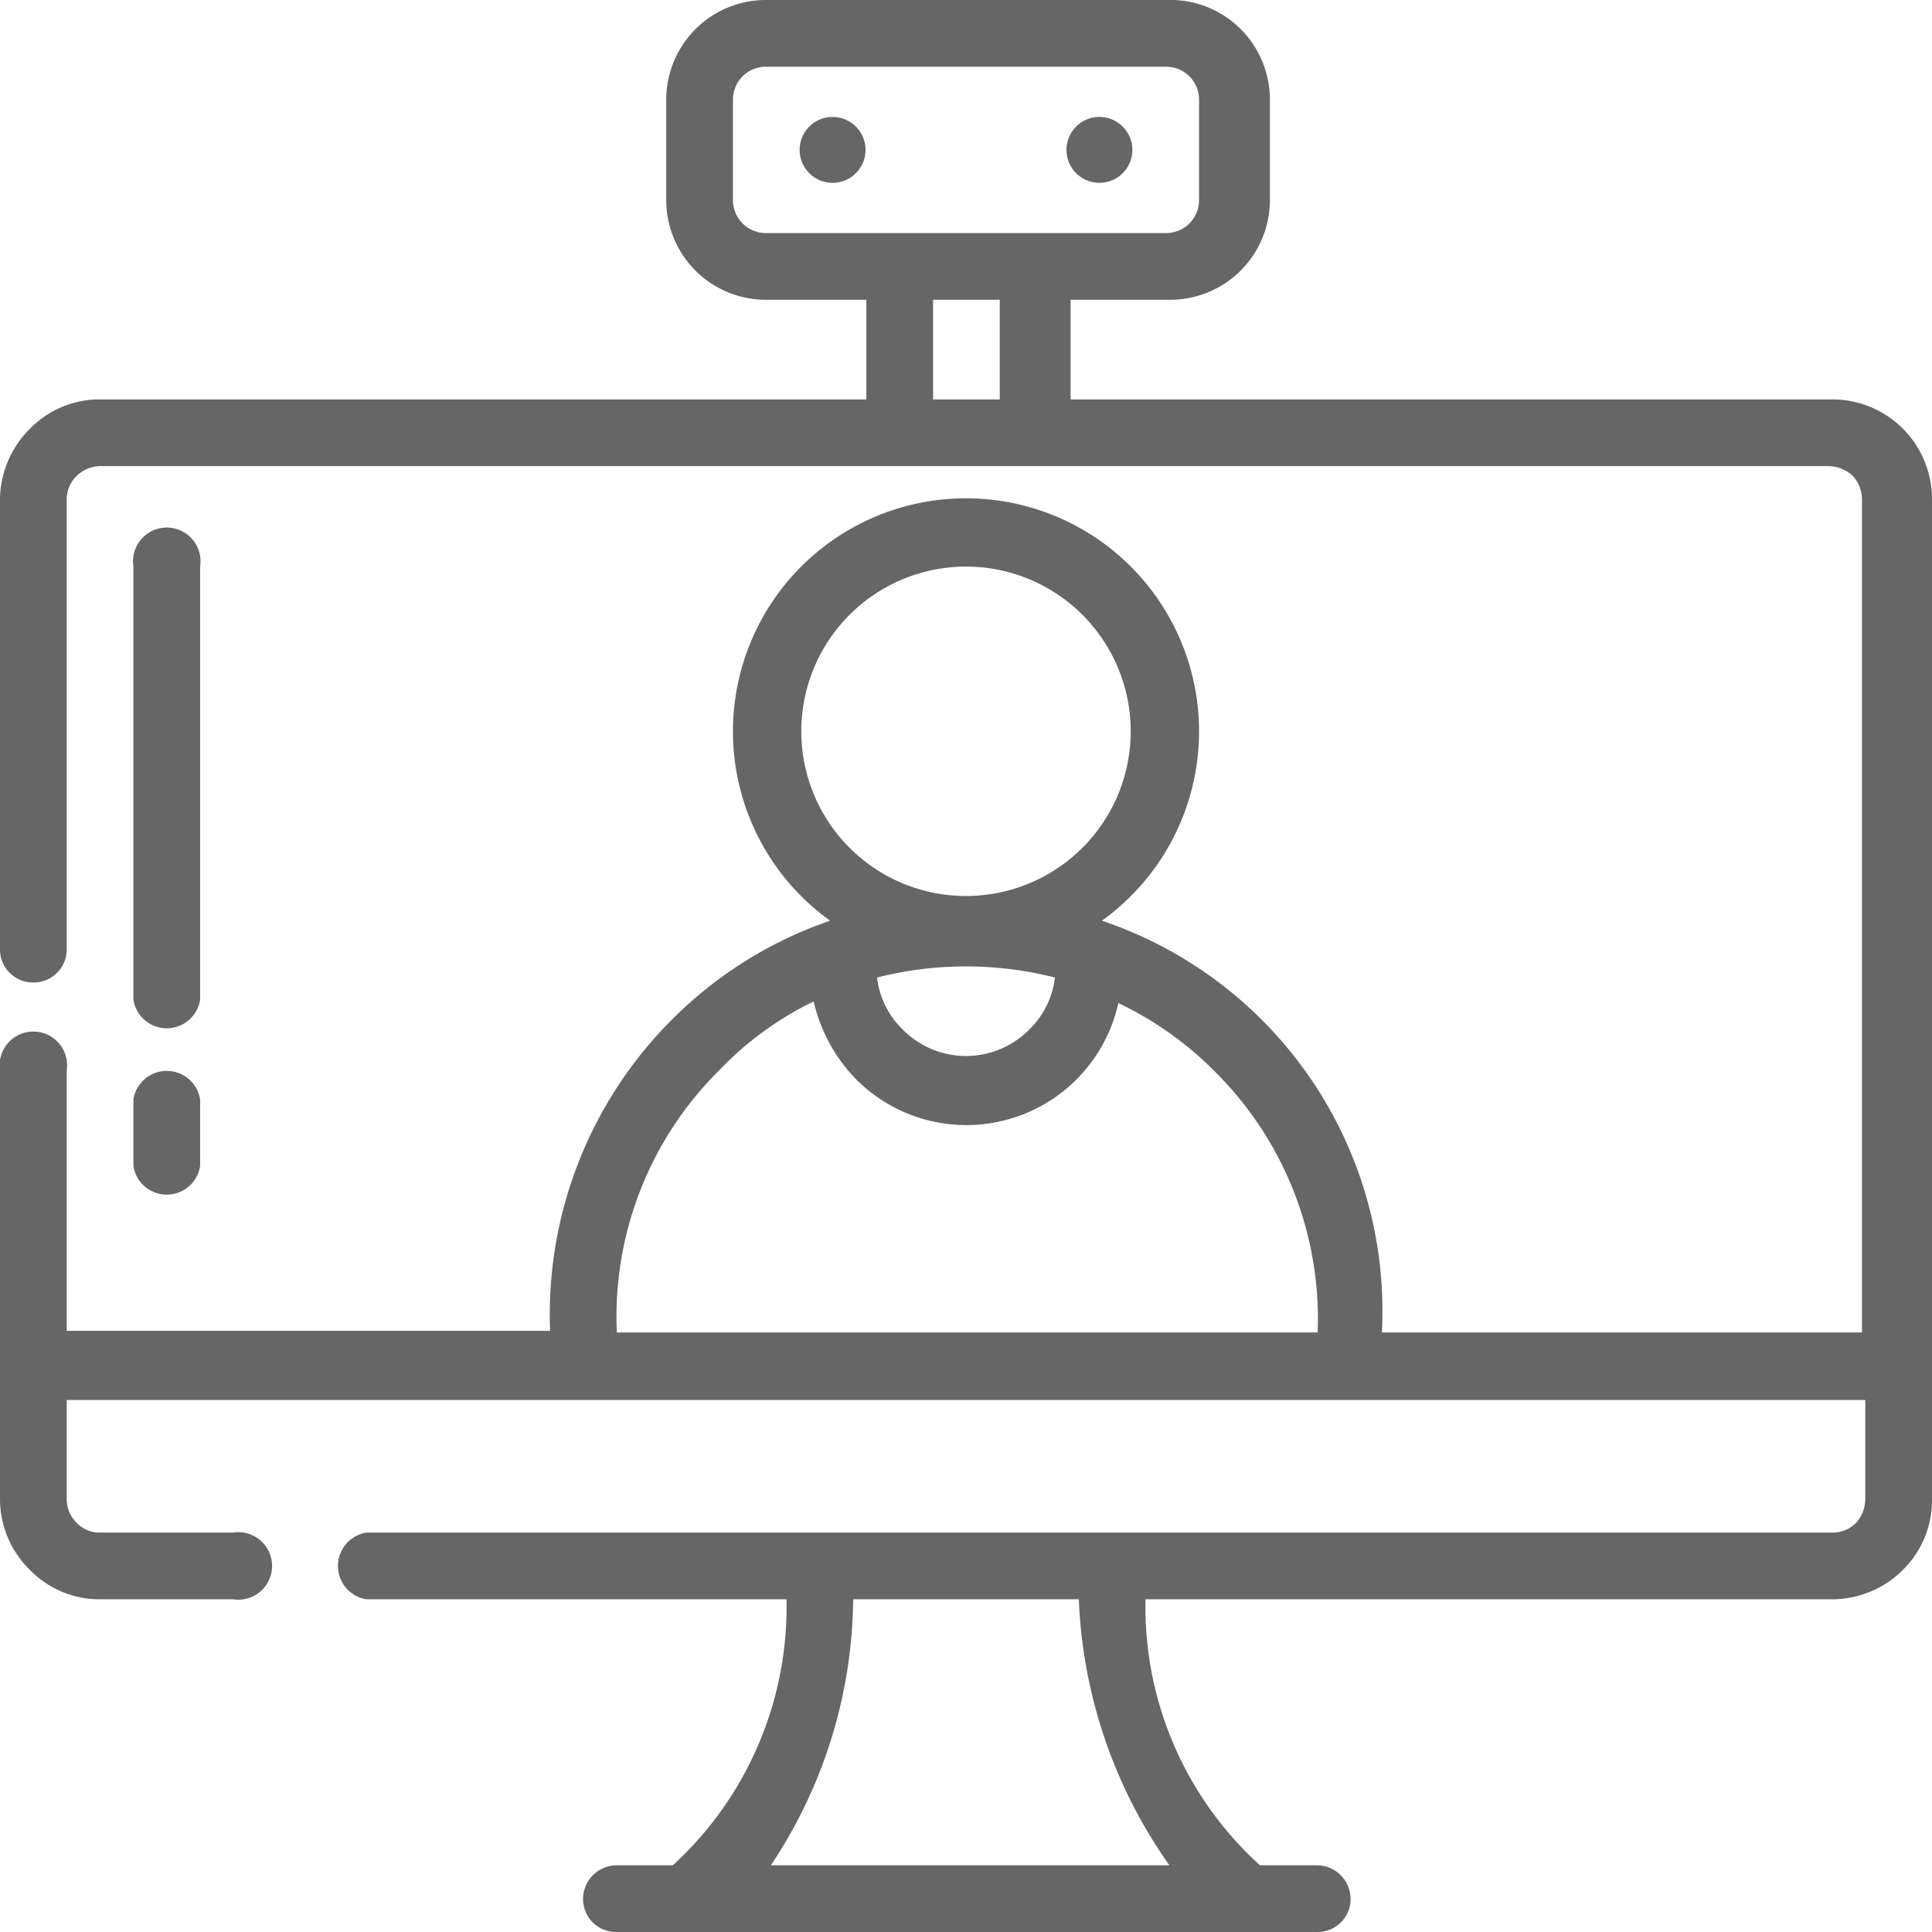
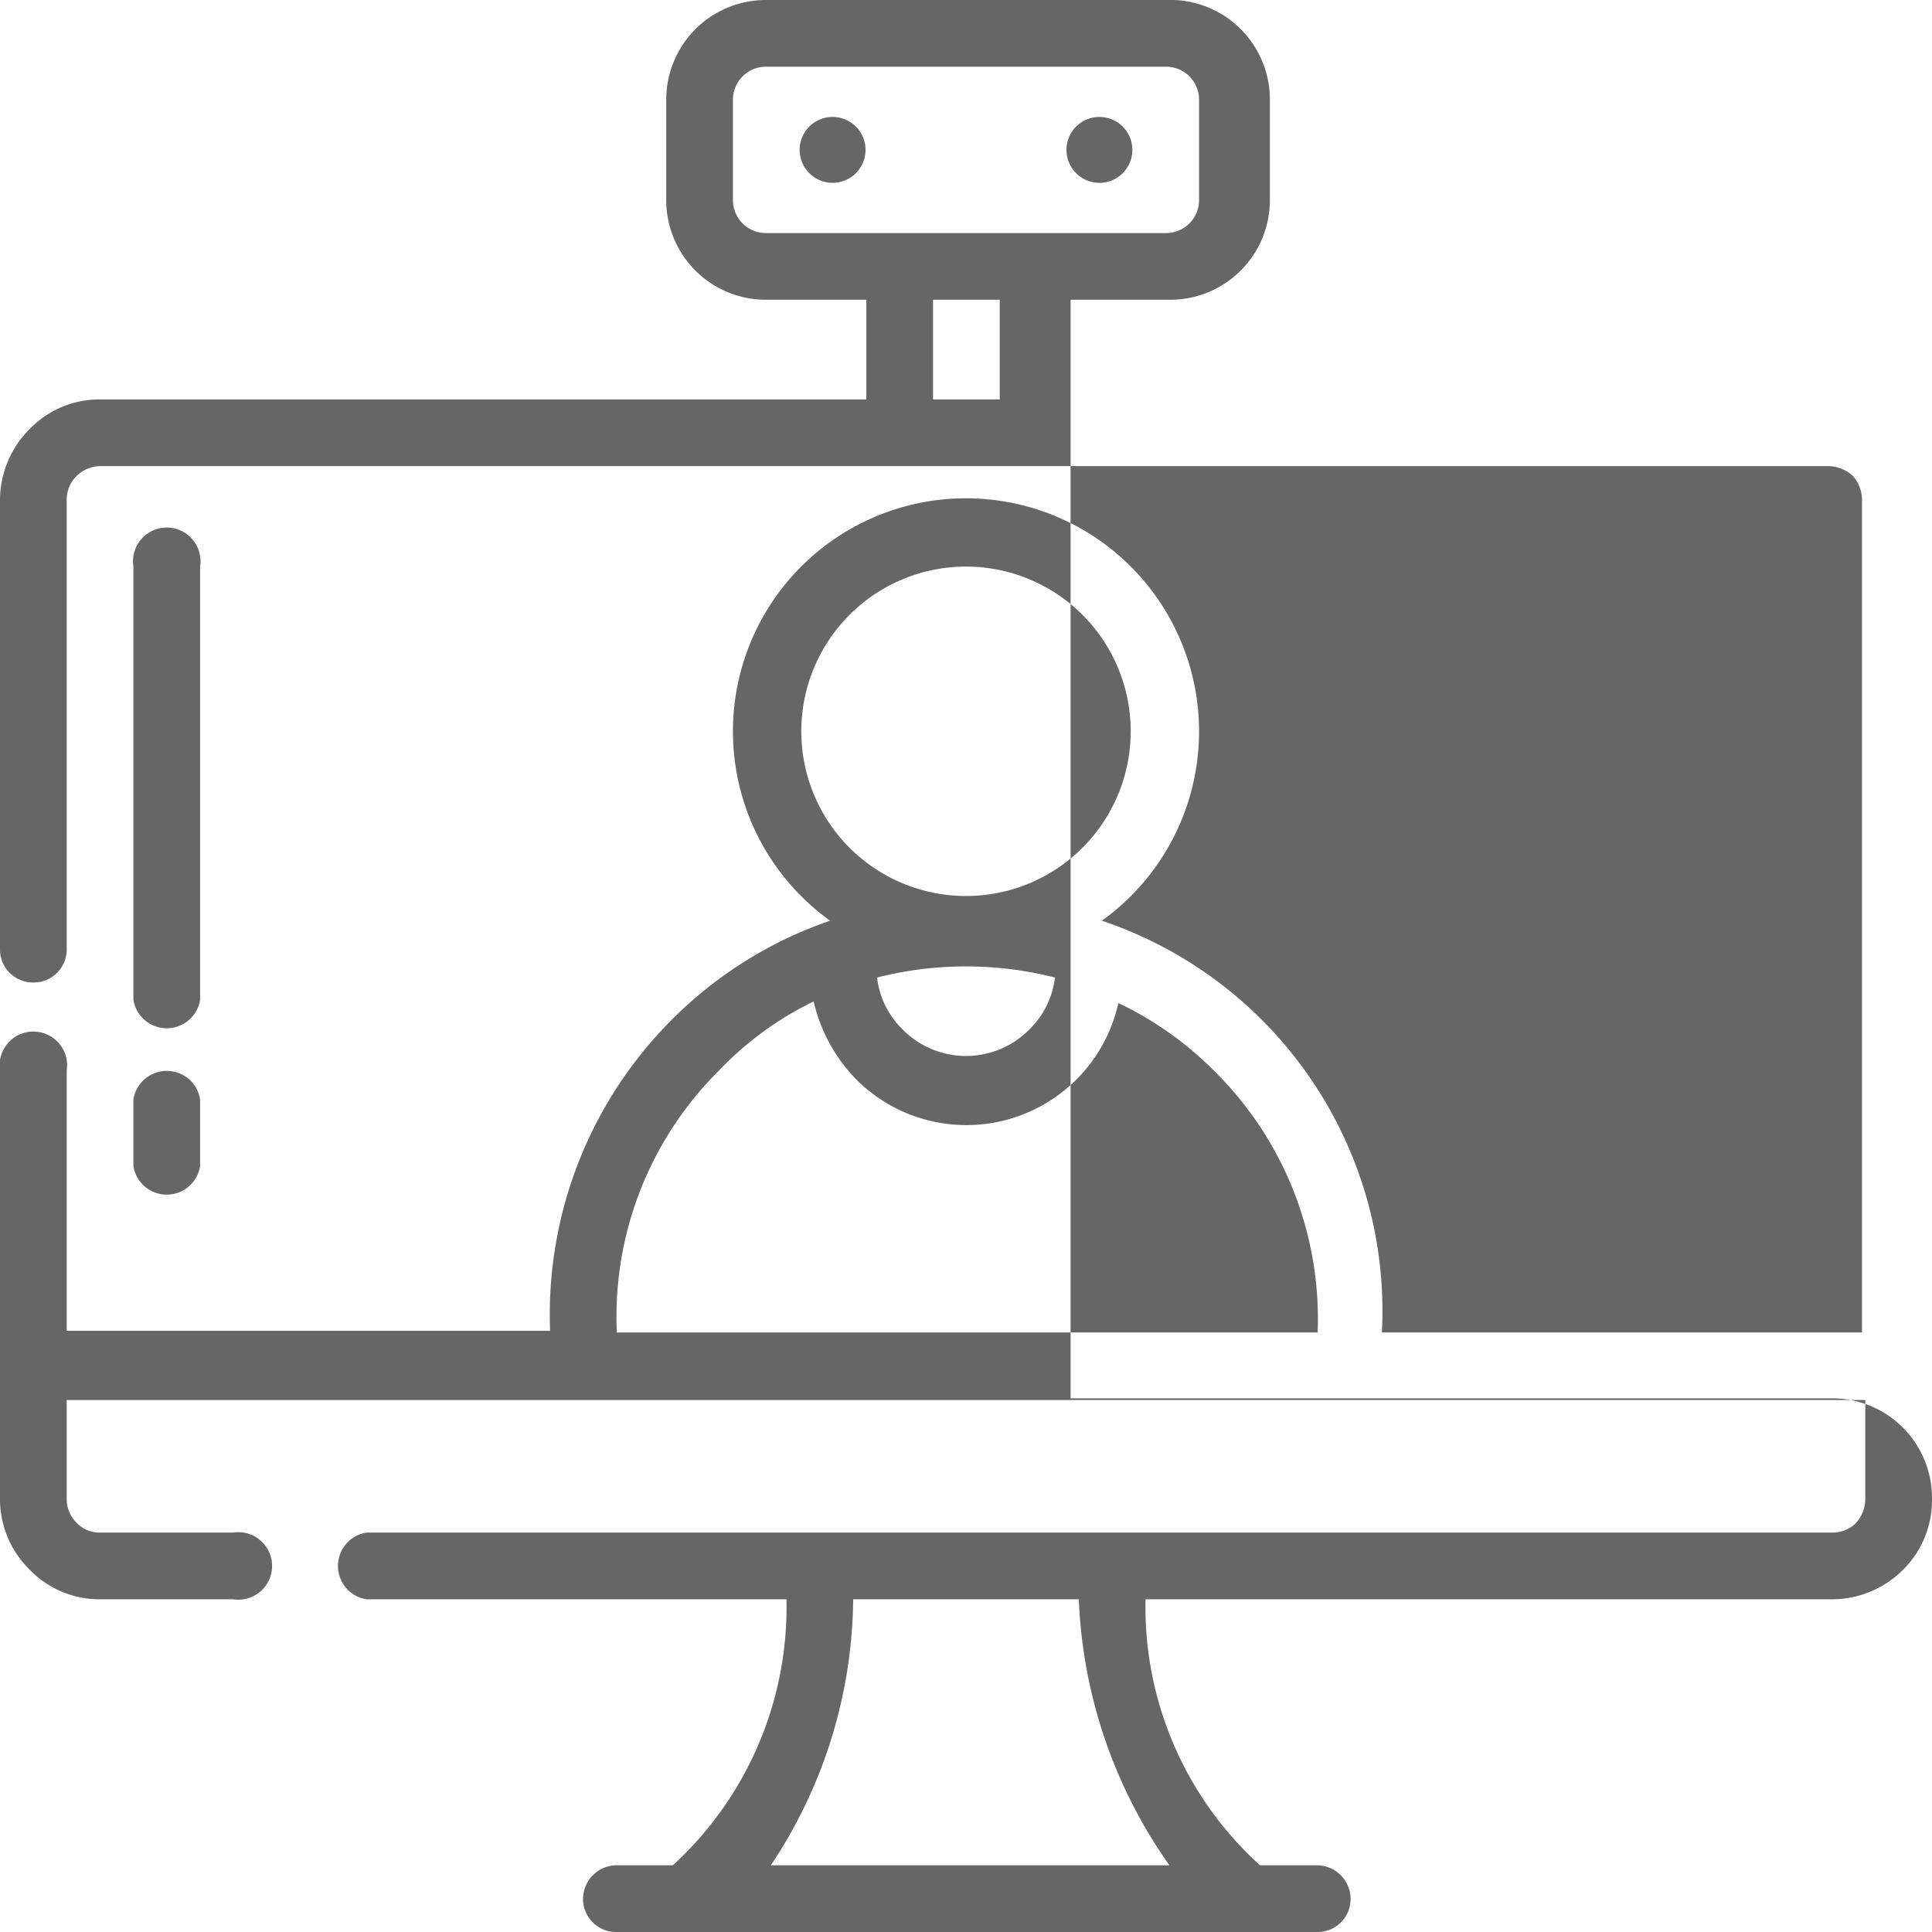
<svg xmlns="http://www.w3.org/2000/svg" viewBox="0 0 23.46 23.46">
  <defs>
    <style>.cls-1{fill:#666;fill-rule:evenodd;}</style>
  </defs>
  <title>ICON</title>
  <g id="Слой_2" data-name="Слой 2">
    <g id="Слой_1-2" data-name="Слой 1">
      <g id="ICON">
-         <path class="cls-1" d="M10.52,3.64V4.85H1.21a1.18,1.18,0,0,0-.85.36A1.22,1.22,0,0,0,0,6.07v5.46a.4.4,0,0,0,.4.4.4.4,0,0,0,.41-.4V6.07a.4.4,0,0,1,.12-.29.42.42,0,0,1,.28-.12h21a.45.45,0,0,1,.29.12.44.44,0,0,1,.11.29V16.18H16.78a5,5,0,0,0-3.4-5,2.83,2.83,0,1,0-3.3,0,5,5,0,0,0-1.92,1.2,5.06,5.06,0,0,0-1.48,3.78H.81V13A.41.41,0,1,0,0,13V18.2a1.2,1.2,0,0,0,.36.86,1.18,1.18,0,0,0,.85.36H2.83a.41.41,0,1,0,0-.81H1.21a.38.38,0,0,1-.28-.12.4.4,0,0,1-.12-.29V17H22.65V18.2a.44.44,0,0,1-.11.29.4.4,0,0,1-.29.12H4.45a.41.41,0,0,0,0,.81h5.1a4.25,4.25,0,0,1-1.38,3.23H7.48a.41.41,0,0,0-.4.41.4.4,0,0,0,.4.4H16a.4.4,0,0,0,.4-.4.41.41,0,0,0-.4-.41H15.3a4.23,4.23,0,0,1-1.39-3.23h8.34a1.22,1.22,0,0,0,.86-.36,1.19,1.19,0,0,0,.35-.86V6.07a1.21,1.21,0,0,0-1.21-1.22H13V3.64h1.21a1.21,1.21,0,0,0,1.21-1.21V1.21A1.21,1.21,0,0,0,14.16,0H9.3A1.21,1.21,0,0,0,8.09,1.21V2.43A1.21,1.21,0,0,0,9.3,3.64ZM13.1,19.42H10.36a5.9,5.9,0,0,1-1,3.23h4.84A6,6,0,0,1,13.1,19.42ZM9.88,12.16A4,4,0,0,0,8.73,13a4.21,4.21,0,0,0-1.24,3.18v0H16v0A4.23,4.23,0,0,0,14.74,13a4.16,4.16,0,0,0-1.16-.82,1.89,1.89,0,0,1-3.19.92A2,2,0,0,1,9.88,12.16ZM1.62,13.35v.81a.41.41,0,0,0,.81,0v-.81a.41.41,0,0,0-.81,0Zm11.19-1.48a4.39,4.39,0,0,0-2.16,0,1.05,1.05,0,0,0,.31.63,1.08,1.08,0,0,0,1.54,0A1.05,1.05,0,0,0,12.81,11.87Zm-10.38.27V6.88a.41.41,0,1,0-.81,0v5.26a.41.41,0,0,0,.81,0Zm9.3-5.26a2,2,0,1,1-2,2A2,2,0,0,1,11.73,6.88Zm-.4-3.24h.81V4.85h-.81Zm3.23-2.43V2.43a.4.4,0,0,1-.4.4H9.3a.4.4,0,0,1-.4-.4V1.21a.4.4,0,0,1,.4-.4h4.86A.4.4,0,0,1,14.56,1.21Zm-1.21.21a.4.4,0,1,1-.4.4A.4.4,0,0,1,13.35,1.42Zm-3.24,0a.4.4,0,1,1-.4.4A.4.4,0,0,1,10.11,1.42Z" />
+         <path class="cls-1" d="M10.52,3.64V4.85H1.21a1.18,1.18,0,0,0-.85.36A1.22,1.22,0,0,0,0,6.07v5.46a.4.4,0,0,0,.4.4.4.4,0,0,0,.41-.4V6.07a.4.4,0,0,1,.12-.29.42.42,0,0,1,.28-.12h21a.45.45,0,0,1,.29.12.44.44,0,0,1,.11.29V16.18H16.78a5,5,0,0,0-3.4-5,2.83,2.83,0,1,0-3.3,0,5,5,0,0,0-1.92,1.2,5.06,5.06,0,0,0-1.48,3.78H.81V13A.41.41,0,1,0,0,13V18.2a1.2,1.2,0,0,0,.36.86,1.18,1.18,0,0,0,.85.36H2.83a.41.41,0,1,0,0-.81H1.21a.38.38,0,0,1-.28-.12.4.4,0,0,1-.12-.29V17H22.65V18.2a.44.44,0,0,1-.11.29.4.4,0,0,1-.29.12H4.45a.41.41,0,0,0,0,.81h5.1a4.25,4.25,0,0,1-1.38,3.23H7.48a.41.41,0,0,0-.4.41.4.4,0,0,0,.4.4H16a.4.4,0,0,0,.4-.4.41.41,0,0,0-.4-.41H15.3a4.23,4.23,0,0,1-1.39-3.23h8.34a1.22,1.22,0,0,0,.86-.36,1.19,1.19,0,0,0,.35-.86a1.21,1.21,0,0,0-1.21-1.22H13V3.64h1.21a1.21,1.21,0,0,0,1.21-1.21V1.21A1.21,1.21,0,0,0,14.16,0H9.3A1.21,1.21,0,0,0,8.09,1.21V2.43A1.21,1.21,0,0,0,9.3,3.64ZM13.1,19.42H10.36a5.9,5.9,0,0,1-1,3.23h4.84A6,6,0,0,1,13.1,19.42ZM9.88,12.16A4,4,0,0,0,8.73,13a4.21,4.21,0,0,0-1.24,3.18v0H16v0A4.23,4.23,0,0,0,14.74,13a4.16,4.16,0,0,0-1.16-.82,1.89,1.89,0,0,1-3.19.92A2,2,0,0,1,9.88,12.16ZM1.62,13.35v.81a.41.41,0,0,0,.81,0v-.81a.41.41,0,0,0-.81,0Zm11.19-1.48a4.39,4.39,0,0,0-2.16,0,1.05,1.05,0,0,0,.31.63,1.08,1.08,0,0,0,1.54,0A1.05,1.05,0,0,0,12.81,11.87Zm-10.38.27V6.88a.41.41,0,1,0-.81,0v5.26a.41.41,0,0,0,.81,0Zm9.3-5.26a2,2,0,1,1-2,2A2,2,0,0,1,11.73,6.88Zm-.4-3.24h.81V4.85h-.81Zm3.23-2.43V2.43a.4.4,0,0,1-.4.4H9.3a.4.4,0,0,1-.4-.4V1.21a.4.4,0,0,1,.4-.4h4.86A.4.4,0,0,1,14.56,1.21Zm-1.21.21a.4.4,0,1,1-.4.4A.4.4,0,0,1,13.35,1.42Zm-3.24,0a.4.4,0,1,1-.4.4A.4.4,0,0,1,10.11,1.42Z" />
      </g>
    </g>
  </g>
</svg>